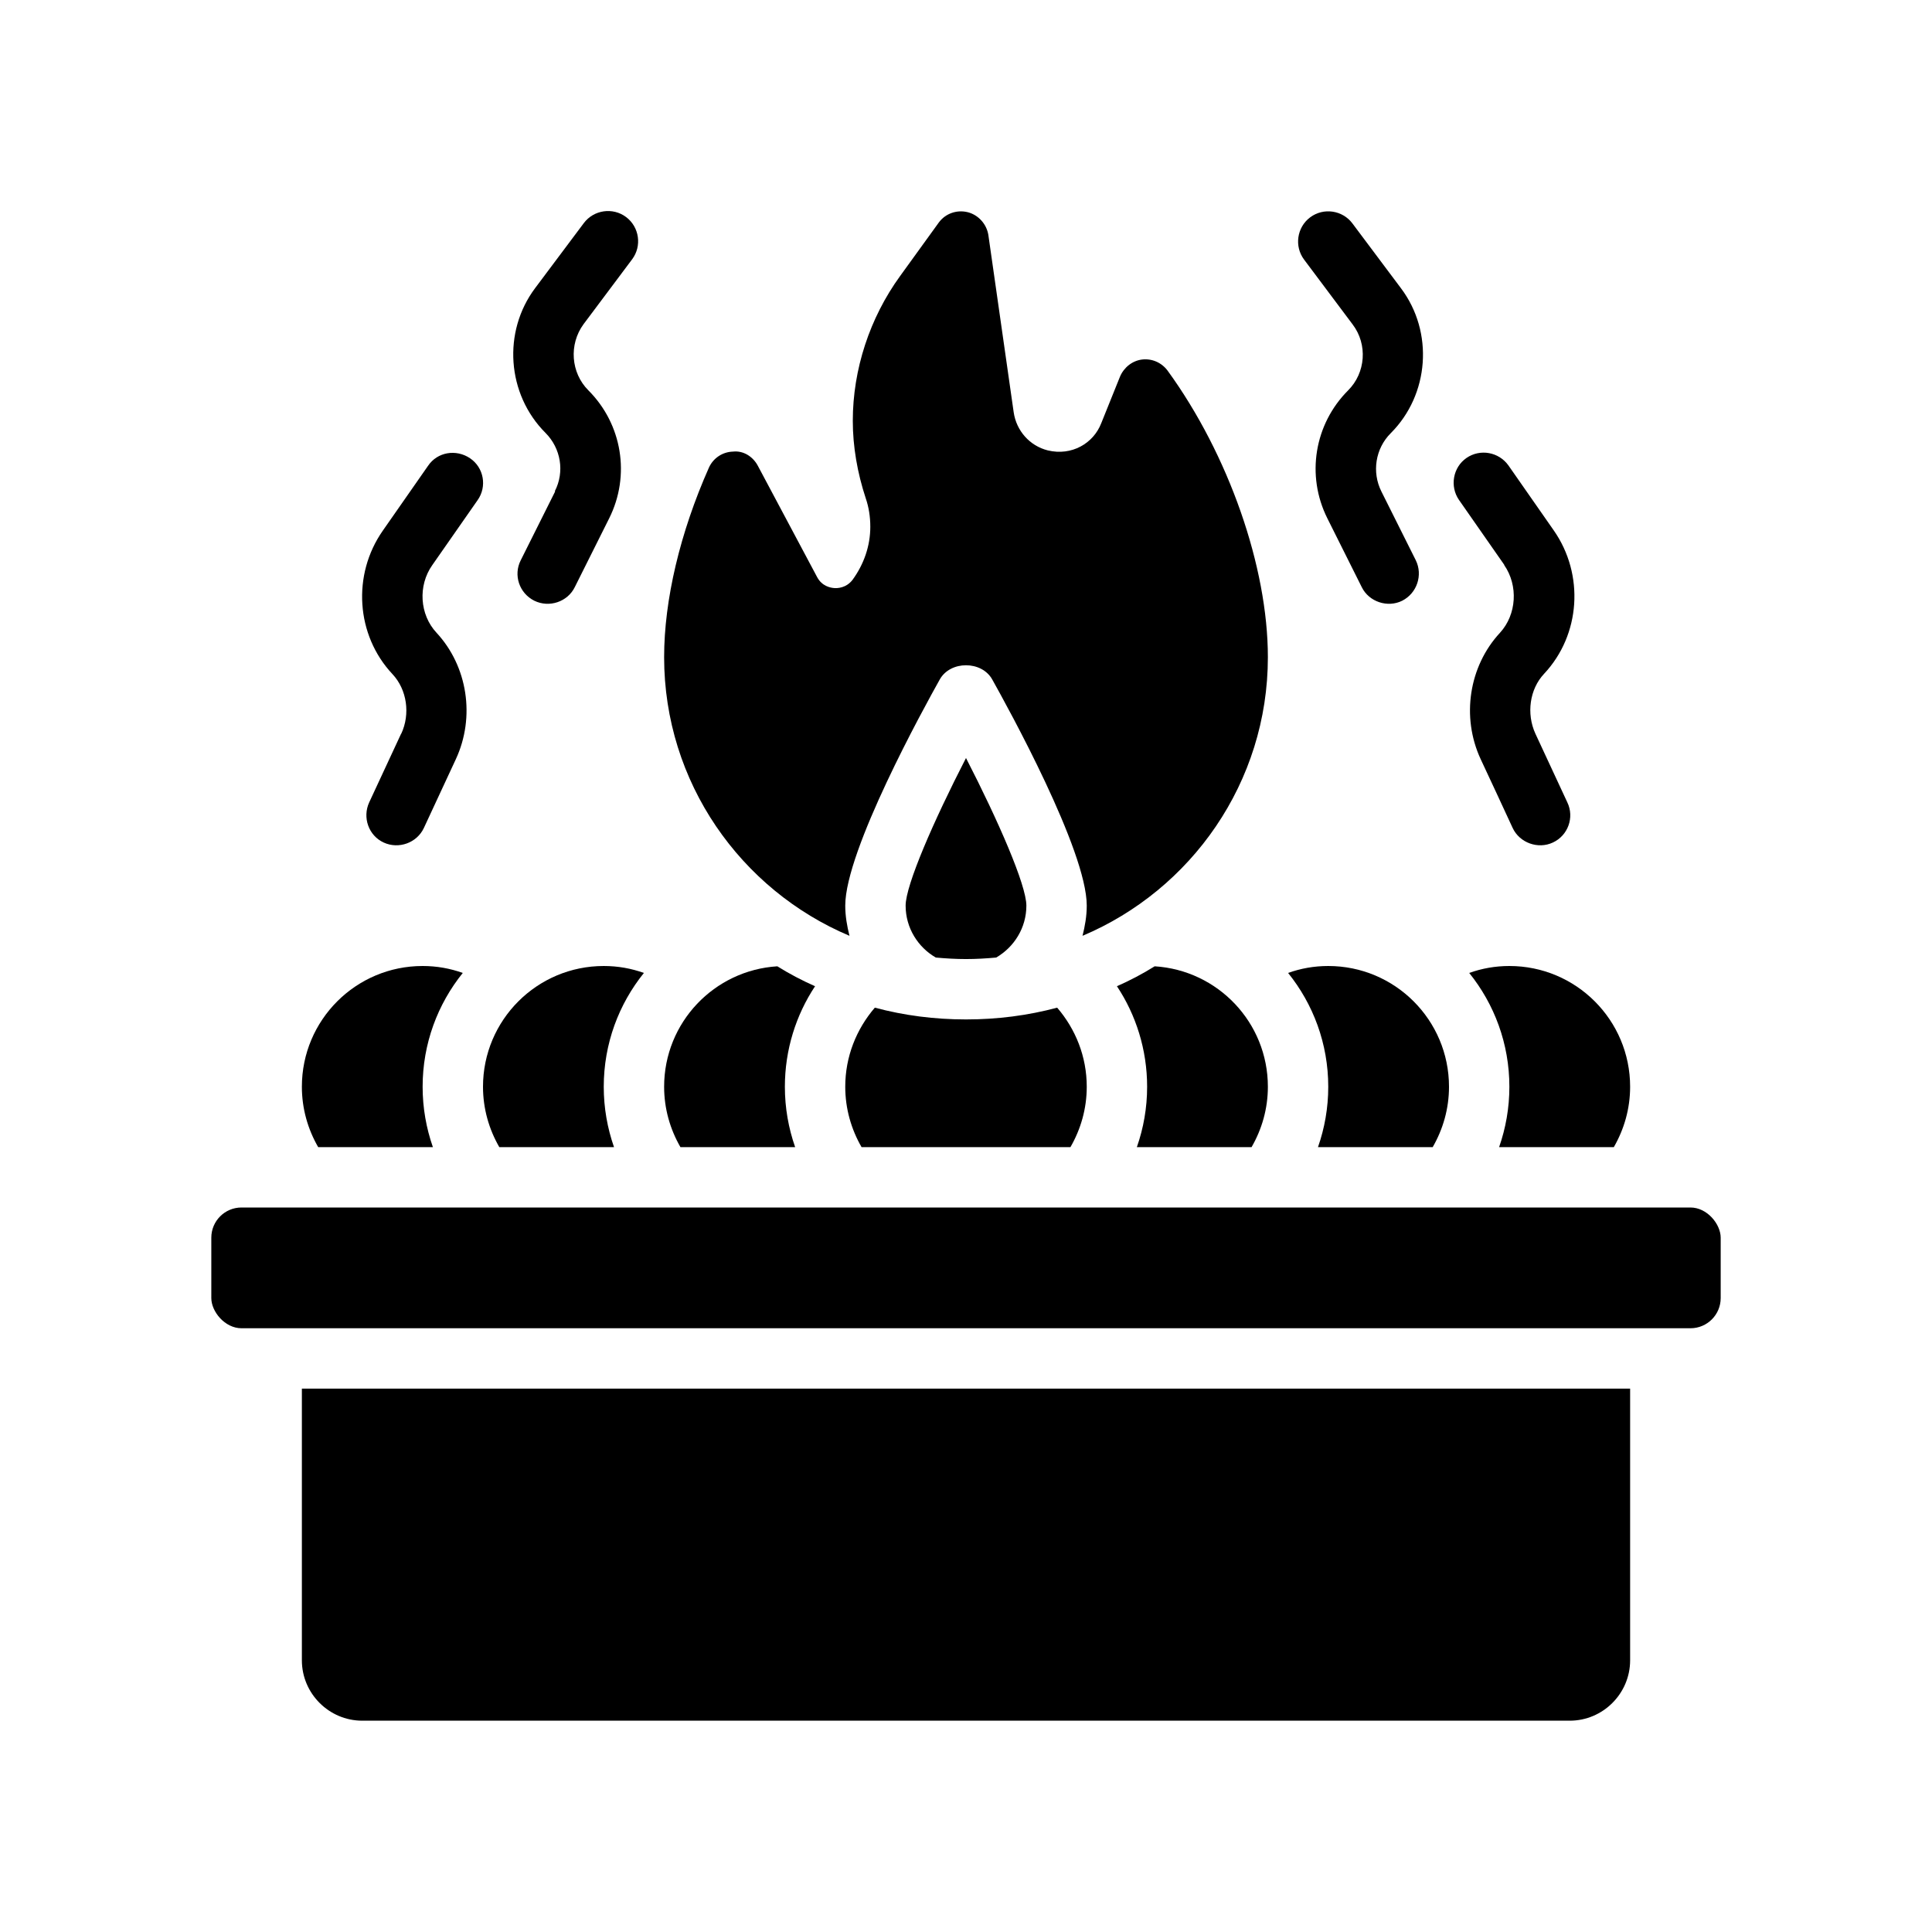
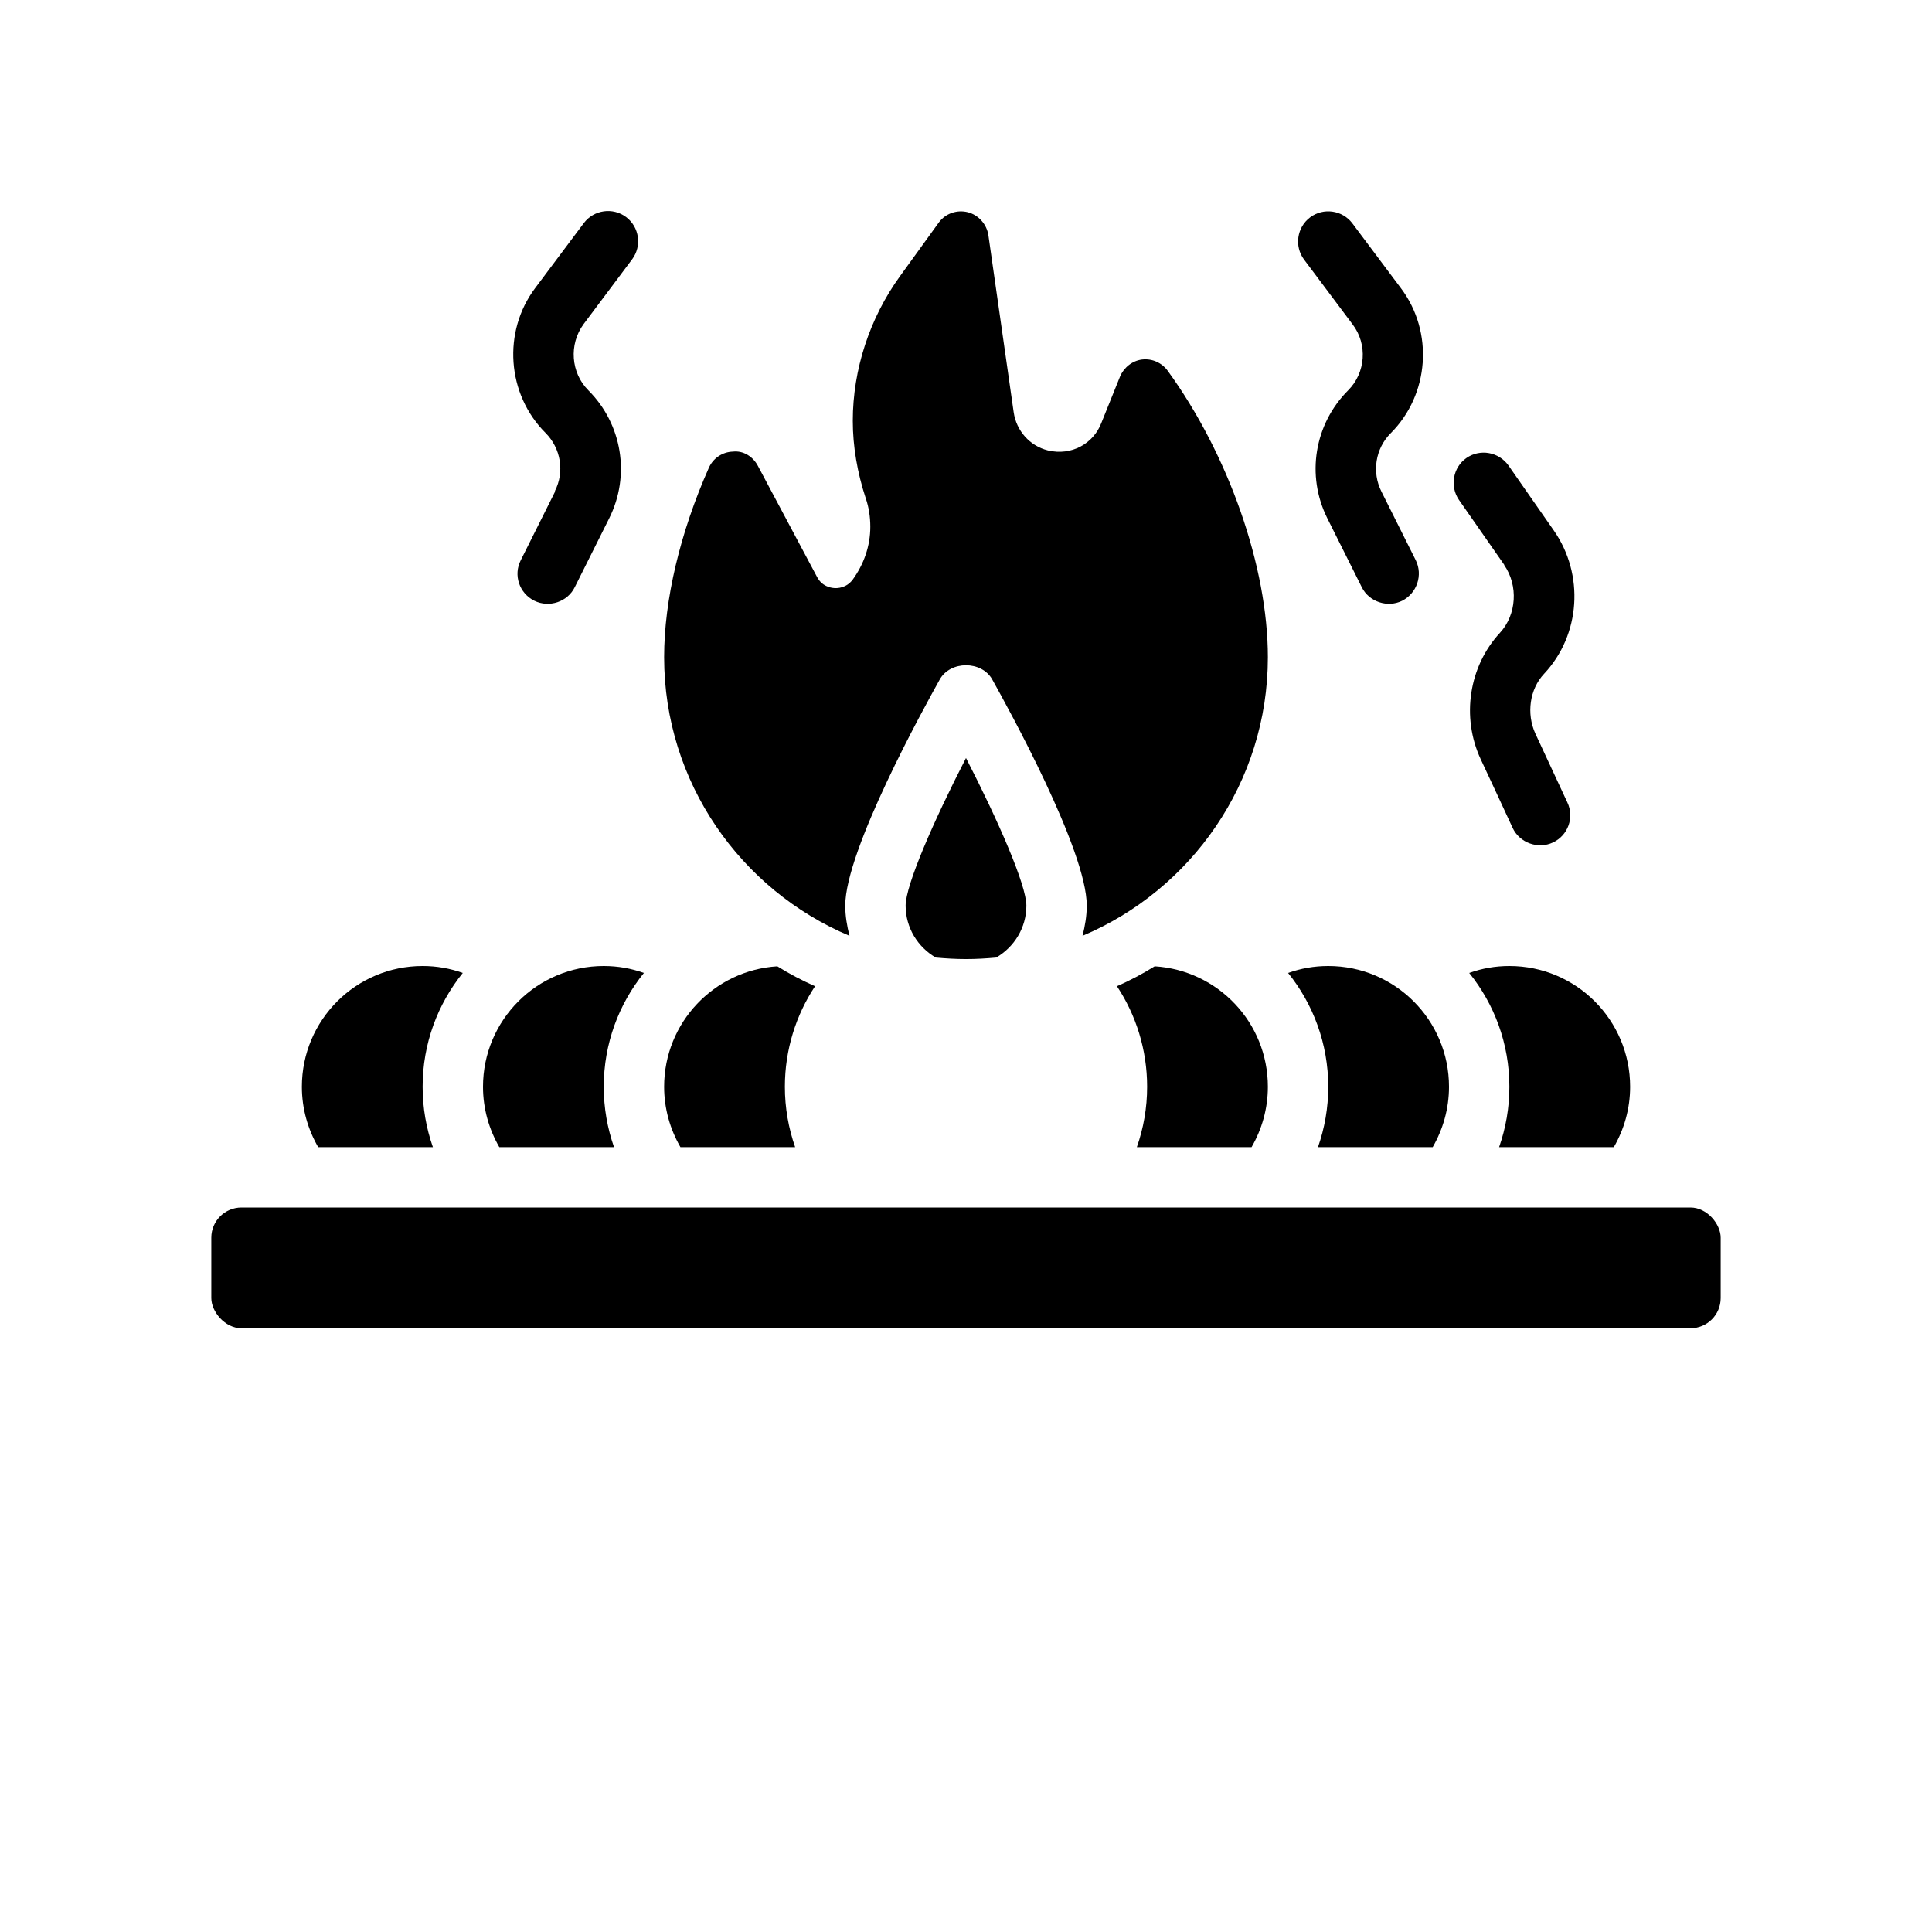
<svg xmlns="http://www.w3.org/2000/svg" id="GLYPH" viewBox="0 0 64 64">
-   <path d="M10,55c0,1.1.9,2,2,2h40c1.1,0,2-.9,2-2v-9H10v9Z" />
  <rect x="7" y="40" width="50" height="4" rx="1" ry="1" />
-   <path d="M28,36c0,.73.2,1.41.54,2h6.92c.34-.59.54-1.27.54-2,0-1-.37-1.91-.98-2.62-.97.26-1.98.39-3.02.39s-2.05-.13-3.02-.39c-.61.71-.98,1.62-.98,2.62Z" />
  <path d="M26.34,38c-.22-.63-.34-1.3-.34-2,0-1.23.37-2.38,1-3.33-.43-.19-.85-.41-1.25-.66-2.09.13-3.75,1.86-3.75,3.99,0,.73.2,1.41.54,2h3.8Z" />
  <path d="M20.34,38c-.22-.63-.34-1.3-.34-2,0-1.43.5-2.74,1.33-3.77-.42-.15-.86-.23-1.33-.23-2.21,0-4,1.79-4,4,0,.73.2,1.41.54,2h3.8Z" />
  <path d="M14.34,38c-.22-.63-.34-1.3-.34-2,0-1.43.5-2.74,1.33-3.77-.42-.15-.86-.23-1.33-.23-2.21,0-4,1.79-4,4,0,.73.2,1.41.54,2h3.8Z" />
  <path d="M41.46,38c.34-.59.54-1.27.54-2,0-2.13-1.66-3.86-3.75-3.99-.4.25-.82.47-1.25.66.63.95,1,2.1,1,3.33,0,.7-.12,1.37-.34,2h3.8Z" />
  <path d="M43.66,38h3.8c.34-.59.54-1.27.54-2,0-2.21-1.79-4-4-4-.47,0-.91.08-1.33.23.83,1.03,1.33,2.34,1.33,3.77,0,.7-.12,1.37-.34,2Z" />
  <path d="M48.67,32.23c.83,1.03,1.33,2.34,1.33,3.77,0,.7-.12,1.37-.34,2h3.8c.34-.59.54-1.27.54-2,0-2.21-1.79-4-4-4-.47,0-.91.08-1.33.23Z" />
  <path d="M32,31.77c.34,0,.67-.02,1-.05.6-.35,1-.99,1-1.72,0-.68-.93-2.81-2-4.89-1.07,2.08-2,4.21-2,4.89,0,.74.41,1.38,1,1.72.33.03.66.05,1,.05Z" />
  <path d="M28.14,31c-.08-.32-.14-.65-.14-1,0-1.83,2.61-6.56,3.13-7.49.35-.63,1.39-.63,1.74,0,.52.93,3.13,5.66,3.13,7.49,0,.35-.06.68-.14,1,3.6-1.52,6.14-5.08,6.14-9.23,0-2.99-1.3-6.71-3.32-9.49-.2-.27-.52-.41-.85-.37-.32.04-.6.26-.73.57l-.62,1.54c-.26.67-.98,1.09-1.77.9-.6-.15-1.04-.65-1.13-1.26l-.84-5.88c-.06-.36-.33-.66-.68-.75-.36-.09-.74.04-.96.34l-1.28,1.77c-1.01,1.39-1.57,3.1-1.57,4.8,0,.85.15,1.72.43,2.57.1.29.15.61.15.94,0,.63-.21,1.24-.59,1.76-.21.27-.5.28-.61.27-.12-.01-.4-.06-.56-.36l-1.96-3.68c-.16-.31-.48-.52-.83-.48-.35.01-.66.22-.8.54-.95,2.14-1.48,4.37-1.48,6.27,0,4.15,2.54,7.71,6.14,9.23Z" />
-   <path d="M18.39,16.28l-1.14,2.28c-.25.49-.05,1.09.45,1.34.49.24,1.1.04,1.34-.45l1.14-2.28c.71-1.42.43-3.12-.69-4.24-.58-.58-.65-1.52-.16-2.19l1.61-2.15c.33-.44.24-1.07-.2-1.4-.44-.33-1.07-.24-1.4.2l-1.61,2.15c-1.09,1.45-.94,3.52.34,4.8.51.51.64,1.29.31,1.93Z" />
-   <path d="M13.29,24.3l-1.06,2.28c-.23.5-.02,1.1.48,1.33.5.23,1.1.01,1.33-.48l1.06-2.28c.65-1.4.39-3.08-.64-4.19-.56-.6-.62-1.56-.14-2.24l1.5-2.15c.32-.45.21-1.08-.25-1.39s-1.08-.21-1.39.25l-1.5,2.15c-1.02,1.46-.89,3.46.32,4.75.48.51.6,1.32.29,1.98Z" />
+   <path d="M18.39,16.28l-1.14,2.28c-.25.49-.05,1.09.45,1.34.49.24,1.1.04,1.34-.45l1.14-2.28c.71-1.42.43-3.12-.69-4.24-.58-.58-.65-1.52-.16-2.19l1.61-2.15c.33-.44.24-1.07-.2-1.4-.44-.33-1.07-.24-1.4.2l-1.61,2.15c-1.09,1.45-.94,3.52.34,4.8.51.51.64,1.29.31,1.93" />
  <path d="M44.81,10.75c.5.66.43,1.6-.15,2.18-1.12,1.12-1.4,2.82-.69,4.24l1.14,2.28c.24.49.86.69,1.34.45.49-.25.69-.85.45-1.34l-1.14-2.28c-.32-.64-.2-1.42.31-1.93,1.28-1.28,1.43-3.35.34-4.8l-1.61-2.15c-.33-.44-.96-.53-1.4-.2-.44.33-.53.96-.2,1.4l1.61,2.15Z" />
  <path d="M49.83,18.72c.47.68.41,1.64-.14,2.24-1.03,1.11-1.29,2.79-.64,4.19,0,0,1.06,2.27,1.06,2.28.23.49.84.71,1.33.48.5-.23.72-.83.48-1.33l-1.06-2.28c-.3-.66-.19-1.47.29-1.98,1.21-1.29,1.34-3.29.32-4.75l-1.5-2.15c-.32-.45-.94-.56-1.39-.25s-.56.94-.25,1.39l1.5,2.15Z" />
</svg>